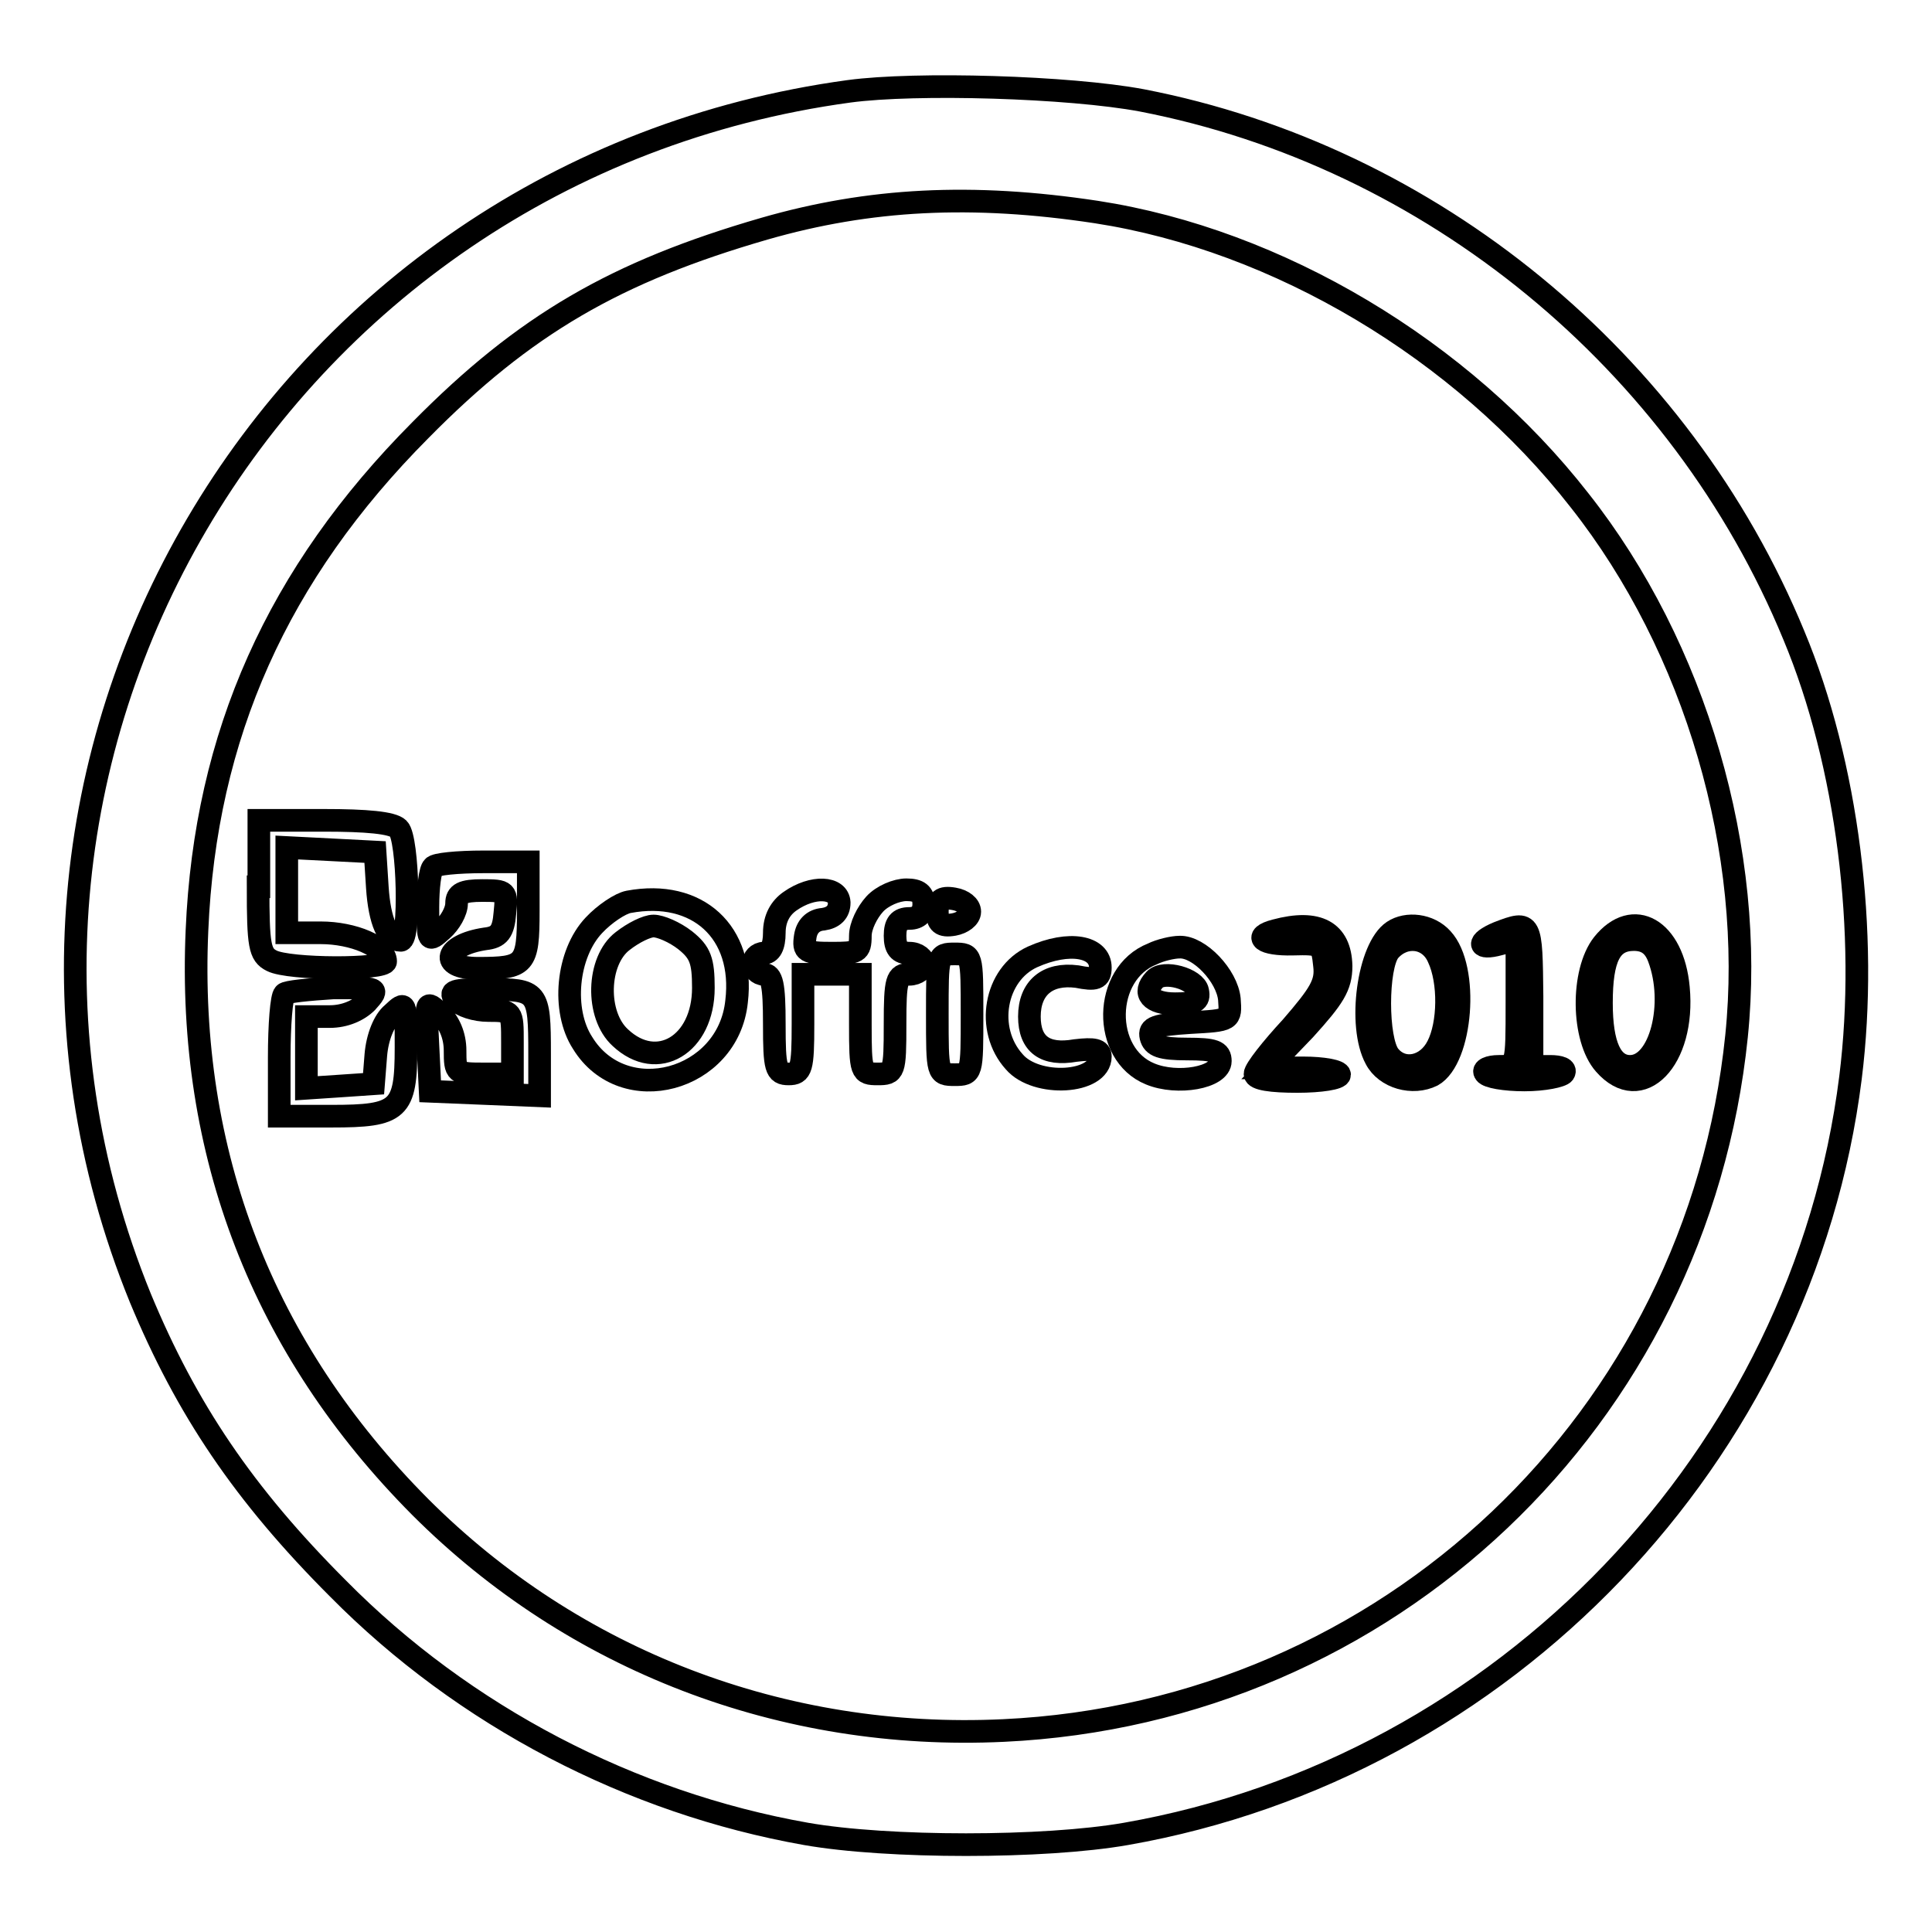
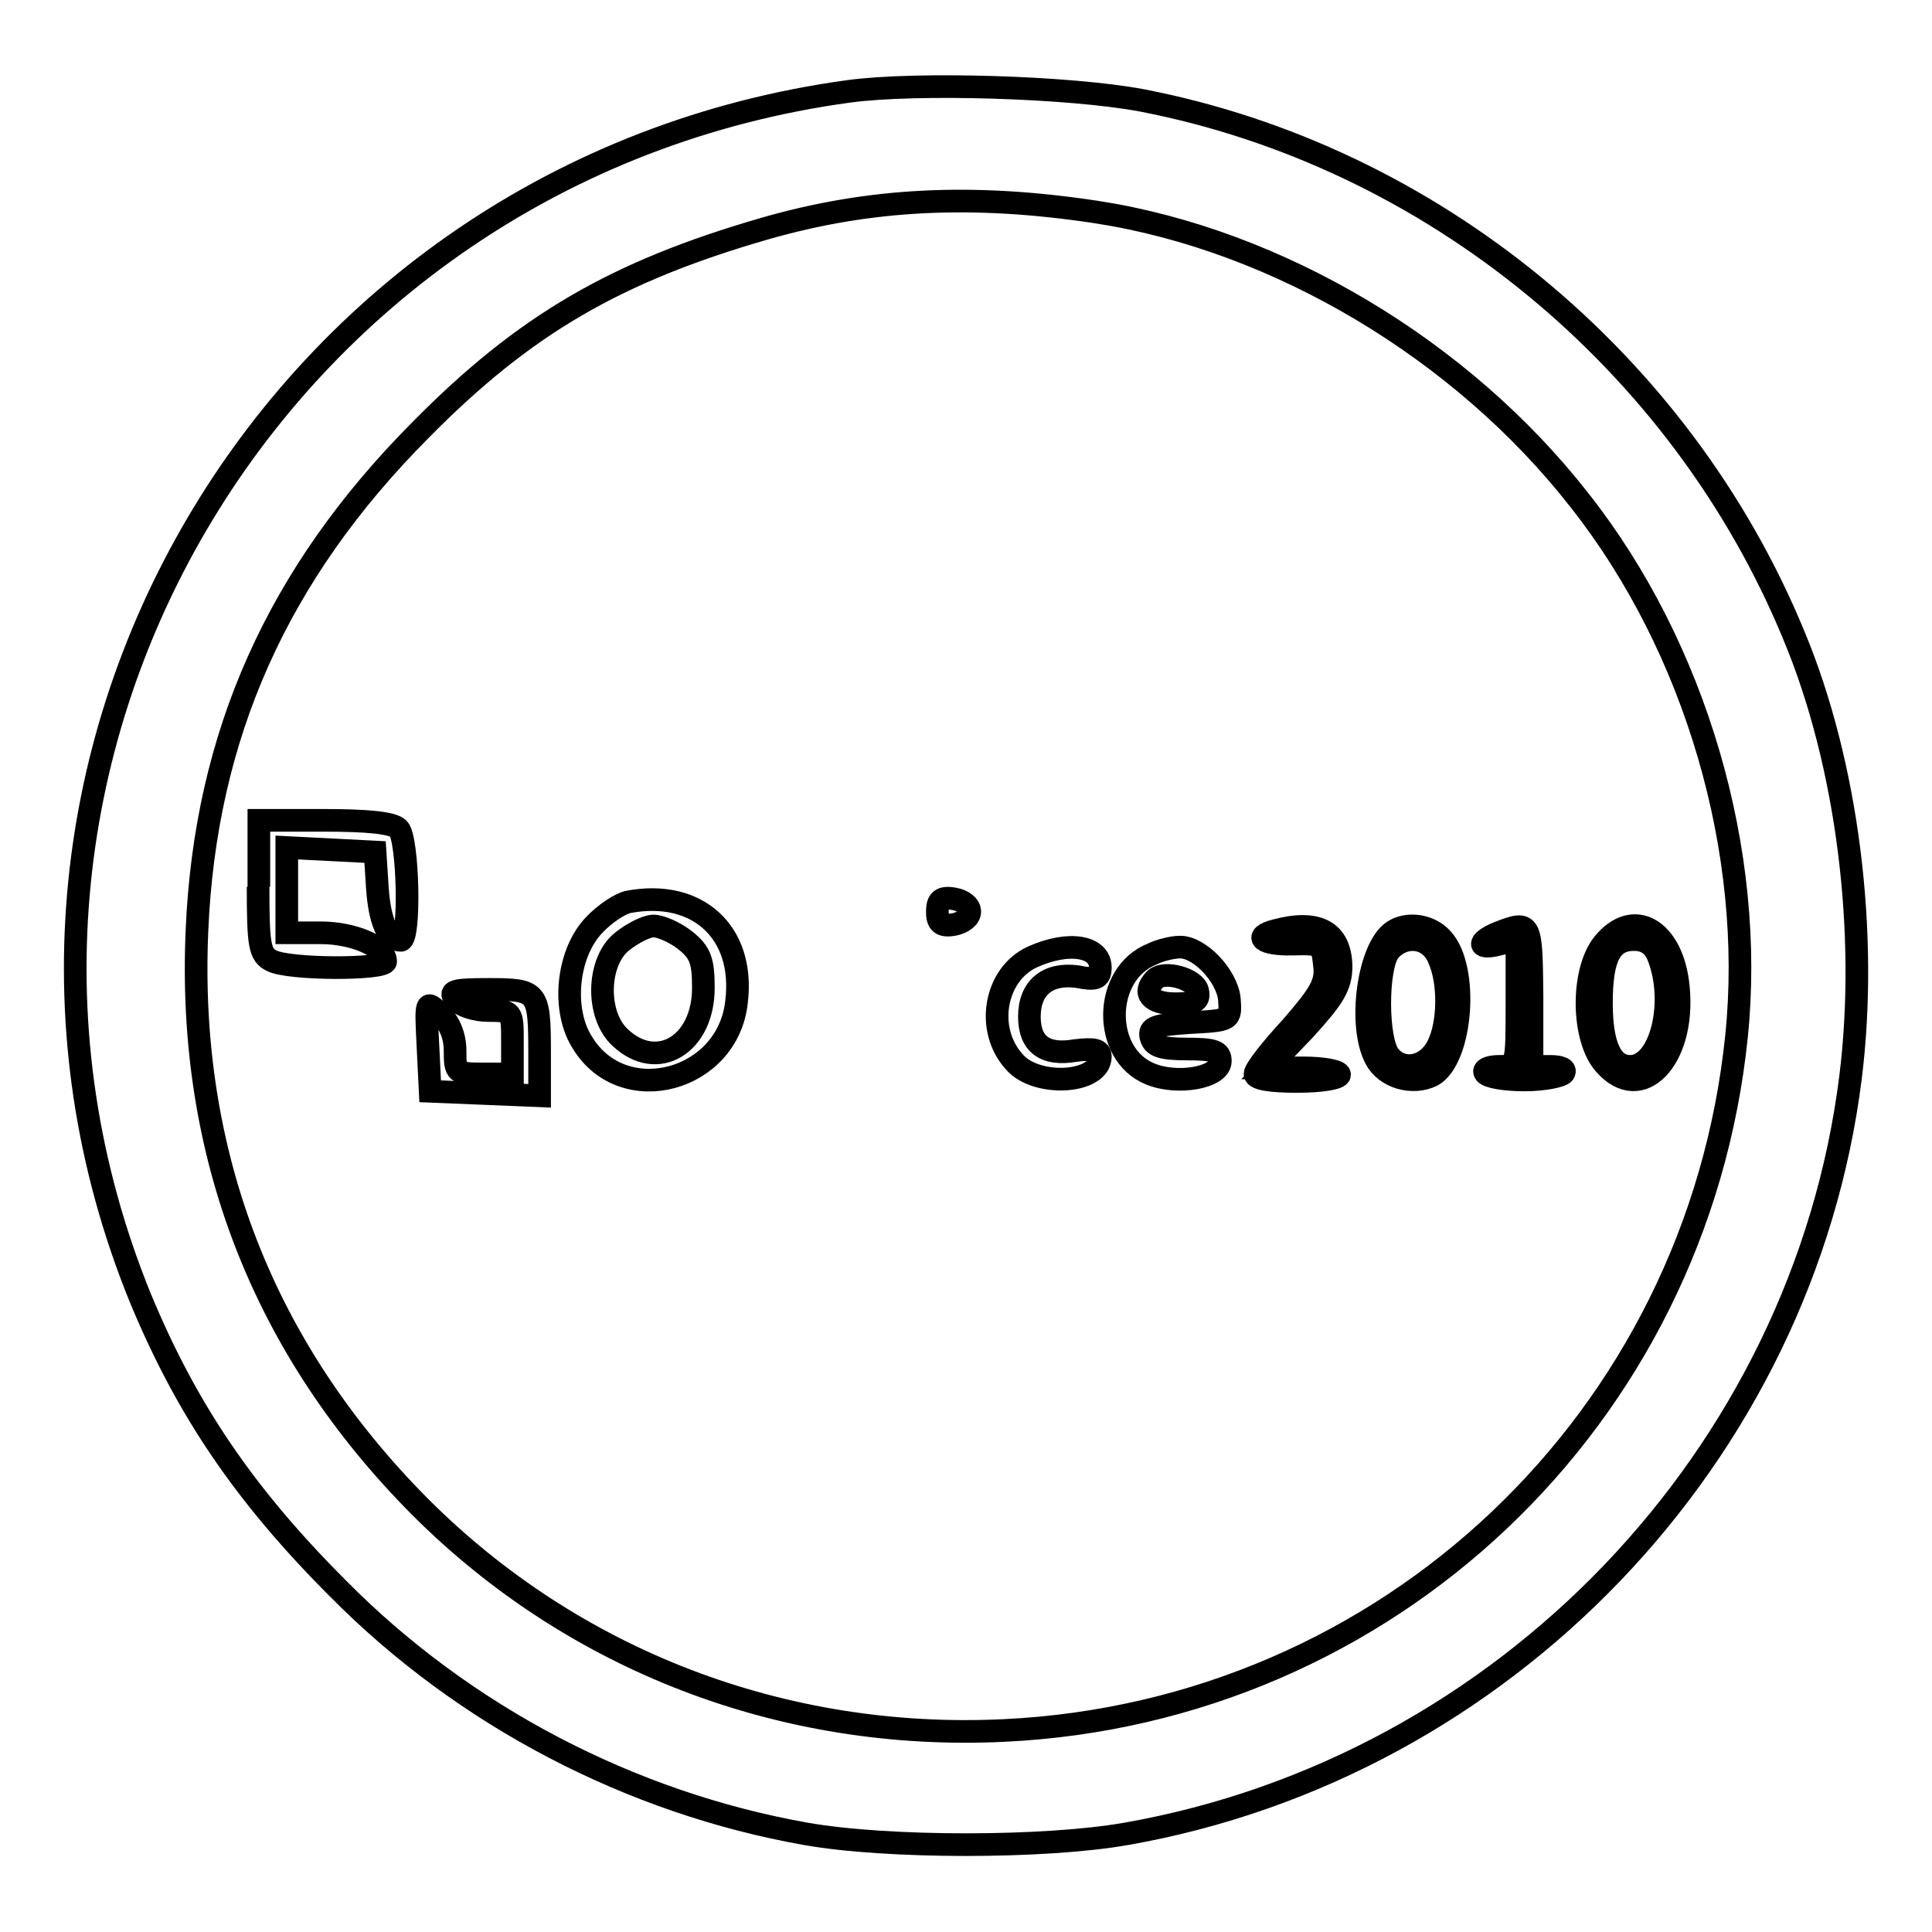
<svg xmlns="http://www.w3.org/2000/svg" version="1.1" x="0px" y="0px" viewBox="0 0 256 256" enable-background="new 0 0 256 256" xml:space="preserve">
  <g>
    <g>
      <path stroke-width="3" fill-opacity="0" stroke="#000000" d="M112.5,12.1C36.1,22.5-10.2,101.3,18.6,172c6.1,14.7,13.7,26,26.2,38.5c16.7,16.9,38.8,28.4,62,32.5  c10.8,1.9,31.6,1.9,42.4,0c50.2-8.8,89.7-50.1,96-100.2c2.4-19.2-0.4-41.6-7.5-58.6c-15-36.4-48.1-63.5-86.4-70.9  C141.7,11.5,121.4,10.9,112.5,12.1z M145.3,28.1c24,3.7,48.4,18.2,64,38.2c15.4,19.5,23.3,46.6,20.8,71  c-5.2,50.7-46.2,89.6-97.1,92c-29.3,1.4-57-9.3-77.3-29.6c-20.9-21-30.9-46.9-29.6-76.4c1.1-25.9,10.7-47.3,29.6-66.3  C69.5,43,81.6,36,101.3,30.3C115.2,26.3,128.8,25.6,145.3,28.1z" />
-       <path stroke-width="3" fill-opacity="0" stroke="#000000" d="M34.2,117.5c0,7.8,0.2,9,1.8,9.8c2.3,1.2,15.1,1.2,15.1,0.1c0-2-4.3-3.8-8.6-3.8h-4.5v-5.6v-5.7l5.9,0.3  l5.8,0.3l0.3,4.7c0.3,4.5,1.4,7,3.1,7c1.3,0,1-13.5-0.3-14.8c-0.8-0.8-4.3-1.1-9.8-1.1h-8.7V117.5z" />
-       <path stroke-width="3" fill-opacity="0" stroke="#000000" d="M57.4,114.9c-0.4,0.3-0.7,2.7-0.7,5.3c0,4.6,0,4.7,1.9,3c1-0.9,1.9-2.4,1.9-3.5c0-1.3,0.8-1.7,3.4-1.7  c3.2,0,3.3,0.1,3,3c-0.2,2.5-0.8,3.2-2.6,3.4c-5.4,0.8-6.3,3.9-1,3.9c6.3,0,6.7-0.4,6.7-7.6v-6.5h-5.9  C60.6,114.2,57.6,114.5,57.4,114.9z" />
-       <path stroke-width="3" fill-opacity="0" stroke="#000000" d="M104.7,119.4c-1.3,0.9-2.1,2.3-2.1,4.2c0,1.8-0.5,2.7-1.4,2.7c-0.8,0-1.4,0.7-1.4,1.4s0.7,1.4,1.4,1.4  c1.1,0,1.4,1.3,1.4,6.6c0,5.9,0.2,6.6,1.9,6.6s1.9-0.7,1.9-6.6v-6.6h3.8h3.8v6.6c0,6.4,0.1,6.6,2.3,6.6s2.3-0.2,2.3-6.6  c0-5.9,0.2-6.6,1.9-6.6c1,0,1.9-0.7,1.9-1.4s-0.8-1.4-1.9-1.4c-1.4,0-1.9-0.7-1.9-2.3s0.5-2.3,1.9-2.3c1.2,0,1.9-0.7,1.9-1.9  c0-1.4-0.7-1.9-2.3-1.9c-1.3,0-3.2,0.8-4.2,1.9s-1.9,2.9-1.9,4.2c0,2.2-0.4,2.3-3.8,2.3c-3.4,0-3.8-0.2-3.5-2.2  c0.2-1.3,1-2.2,2.4-2.3c1.3-0.2,2.1-0.9,2.1-2.2C111.1,117.5,107.7,117.3,104.7,119.4z" />
+       <path stroke-width="3" fill-opacity="0" stroke="#000000" d="M34.2,117.5c0,7.8,0.2,9,1.8,9.8c2.3,1.2,15.1,1.2,15.1,0.1c0-2-4.3-3.8-8.6-3.8h-4.5v-5.6v-5.7l5.9,0.3  l5.8,0.3l0.3,4.7c0.3,4.5,1.4,7,3.1,7c1.3,0,1-13.5-0.3-14.8c-0.8-0.8-4.3-1.1-9.8-1.1h-8.7V117.5" />
      <path stroke-width="3" fill-opacity="0" stroke="#000000" d="M83.3,119.5c-1.1,0.2-3.2,1.6-4.6,3.1c-3.6,3.8-4.3,11.3-1.5,15.6c5.4,8.8,19.3,5.1,20.4-5.5  C98.7,123.5,92.4,117.8,83.3,119.5z M90.8,124.6c2,1.6,2.4,2.7,2.4,6.3c0,7.5-6.1,11.2-11,6.6c-3.3-3-3.1-10.2,0.3-12.8  c1.4-1.1,3.2-2,4.1-2S89.4,123.5,90.8,124.6z" />
      <path stroke-width="3" fill-opacity="0" stroke="#000000" d="M124.2,120.8c0,1.5,0.5,2,2.2,1.7c1.1-0.2,2.1-0.9,2.1-1.7s-0.9-1.5-2.1-1.7  C124.7,118.8,124.2,119.3,124.2,120.8z" />
      <path stroke-width="3" fill-opacity="0" stroke="#000000" d="M169,123.3c-3.1,0.8-1.7,1.9,2.3,1.8c3.8-0.1,3.9,0,4.2,2.8c0.3,2.4-0.6,3.8-4.4,8.2  c-2.6,2.8-4.8,5.6-4.8,6.2c0,0.7,2.2,1,5.6,1c3.1,0,5.6-0.4,5.6-0.9s-2.2-0.9-4.8-0.9H168l4.9-5.1c3.8-4.2,4.8-5.7,4.8-8.4  C177.6,123.4,174.6,121.8,169,123.3z" />
      <path stroke-width="3" fill-opacity="0" stroke="#000000" d="M184.6,123.4c-3.3,2.2-4.7,12.5-2.3,16.9c1.3,2.5,4.9,3.5,7.5,2.2c3.9-2.2,4.9-14.2,1.3-18.1  C189.4,122.5,186.4,122.2,184.6,123.4z M190.6,126.9c1.5,3.2,1.4,8.8-0.1,11.7c-1.4,2.8-4.6,3.5-6.4,1.3c-1.7-2.1-1.7-11.8,0-13.9  C186.1,123.7,189.4,124.1,190.6,126.9z" />
      <path stroke-width="3" fill-opacity="0" stroke="#000000" d="M198.5,123.6c-2.9,1.2-2.7,2.3,0.2,1.5l2.3-0.6v8.4c0,8.4,0,8.4-2.4,8.4c-1.3,0-2.2,0.4-1.8,0.9  c0.3,0.5,2.6,0.9,5.2,0.9s4.9-0.5,5.2-0.9c0.4-0.6-0.5-0.9-1.8-0.9h-2.4V132C202.9,122.1,202.9,121.9,198.5,123.6z" />
      <path stroke-width="3" fill-opacity="0" stroke="#000000" d="M212.4,125.1c-2.9,3.7-2.8,12.5,0.2,15.9c4.8,5.5,10.7-0.6,9.8-10.1C221.7,123.1,216.4,120.1,212.4,125.1z  M219.8,126.9c2.3,6.1,0.2,14.4-3.8,14.4c-2.5,0-3.8-2.8-3.8-8.4c0-6,1.2-8.4,4.3-8.4C218.2,124.5,219.2,125.3,219.8,126.9z" />
      <path stroke-width="3" fill-opacity="0" stroke="#000000" d="M136.8,126.8c-5,2.3-6.3,9.6-2.4,13.9c2.9,3.4,11.4,2.9,11.4-0.7c0-0.9-0.8-1.1-3.3-0.8  c-4,0.7-6.1-0.8-6.1-4.5c0-3.8,2.4-5.8,6.3-5.3c2.5,0.5,3.1,0.3,3.1-1.2C145.8,125.4,141.7,124.6,136.8,126.8z" />
      <path stroke-width="3" fill-opacity="0" stroke="#000000" d="M152.7,126.4c-6.6,2.6-6.7,13.3-0.3,15.9c3.6,1.5,9.3,0.5,9.3-1.7c0-1.3-0.8-1.6-4.4-1.6  c-3.5,0-4.5-0.4-4.8-1.6c-0.3-1.3,0.6-1.6,5.2-1.9c5.4-0.3,5.4-0.3,5.2-3.1c-0.3-3.1-4-7-6.6-6.9  C155.4,125.5,153.7,125.9,152.7,126.4z M158.7,131.3c0.3,1.4-0.4,1.7-3,1.7c-3.2,0-4.4-1.4-2.7-3.2  C154.2,128.5,158.4,129.7,158.7,131.3z" />
-       <path stroke-width="3" fill-opacity="0" stroke="#000000" d="M124.2,134.4c0,7.9,0,8,2.3,8s2.3-0.1,2.3-8c0-7.9,0-8-2.3-8S124.2,126.5,124.2,134.4z" />
-       <path stroke-width="3" fill-opacity="0" stroke="#000000" d="M37.7,131.7c-0.4,0.3-0.7,4.1-0.7,8.4v7.8h6.9c9,0,9.9-0.8,9.9-9.1c0-6.1,0-6.2-1.8-4.5  c-1.1,0.9-2,3.1-2.2,5.5l-0.3,3.8l-4.4,0.3l-4.5,0.3v-4.7v-4.8h3.1c2,0,3.8-0.8,4.9-1.9c1.7-1.9,1.6-1.9-4.4-1.9  C41,131.1,37.9,131.4,37.7,131.7z" />
      <path stroke-width="3" fill-opacity="0" stroke="#000000" d="M60.4,132.5c0.7,0.8,2.6,1.4,4.3,1.4c3.2,0,3.2,0.1,3.2,4.2v4.2h-3.8c-3.7,0-3.8-0.1-3.8-3.1  c0-2-0.8-3.8-2-4.9c-1.9-1.8-1.9-1.8-1.6,4.2l0.3,6.1l7.3,0.3l7.2,0.3v-5.6c0-8.3-0.2-8.5-6.8-8.5C60,131.1,59.4,131.3,60.4,132.5  z" />
    </g>
  </g>
</svg>